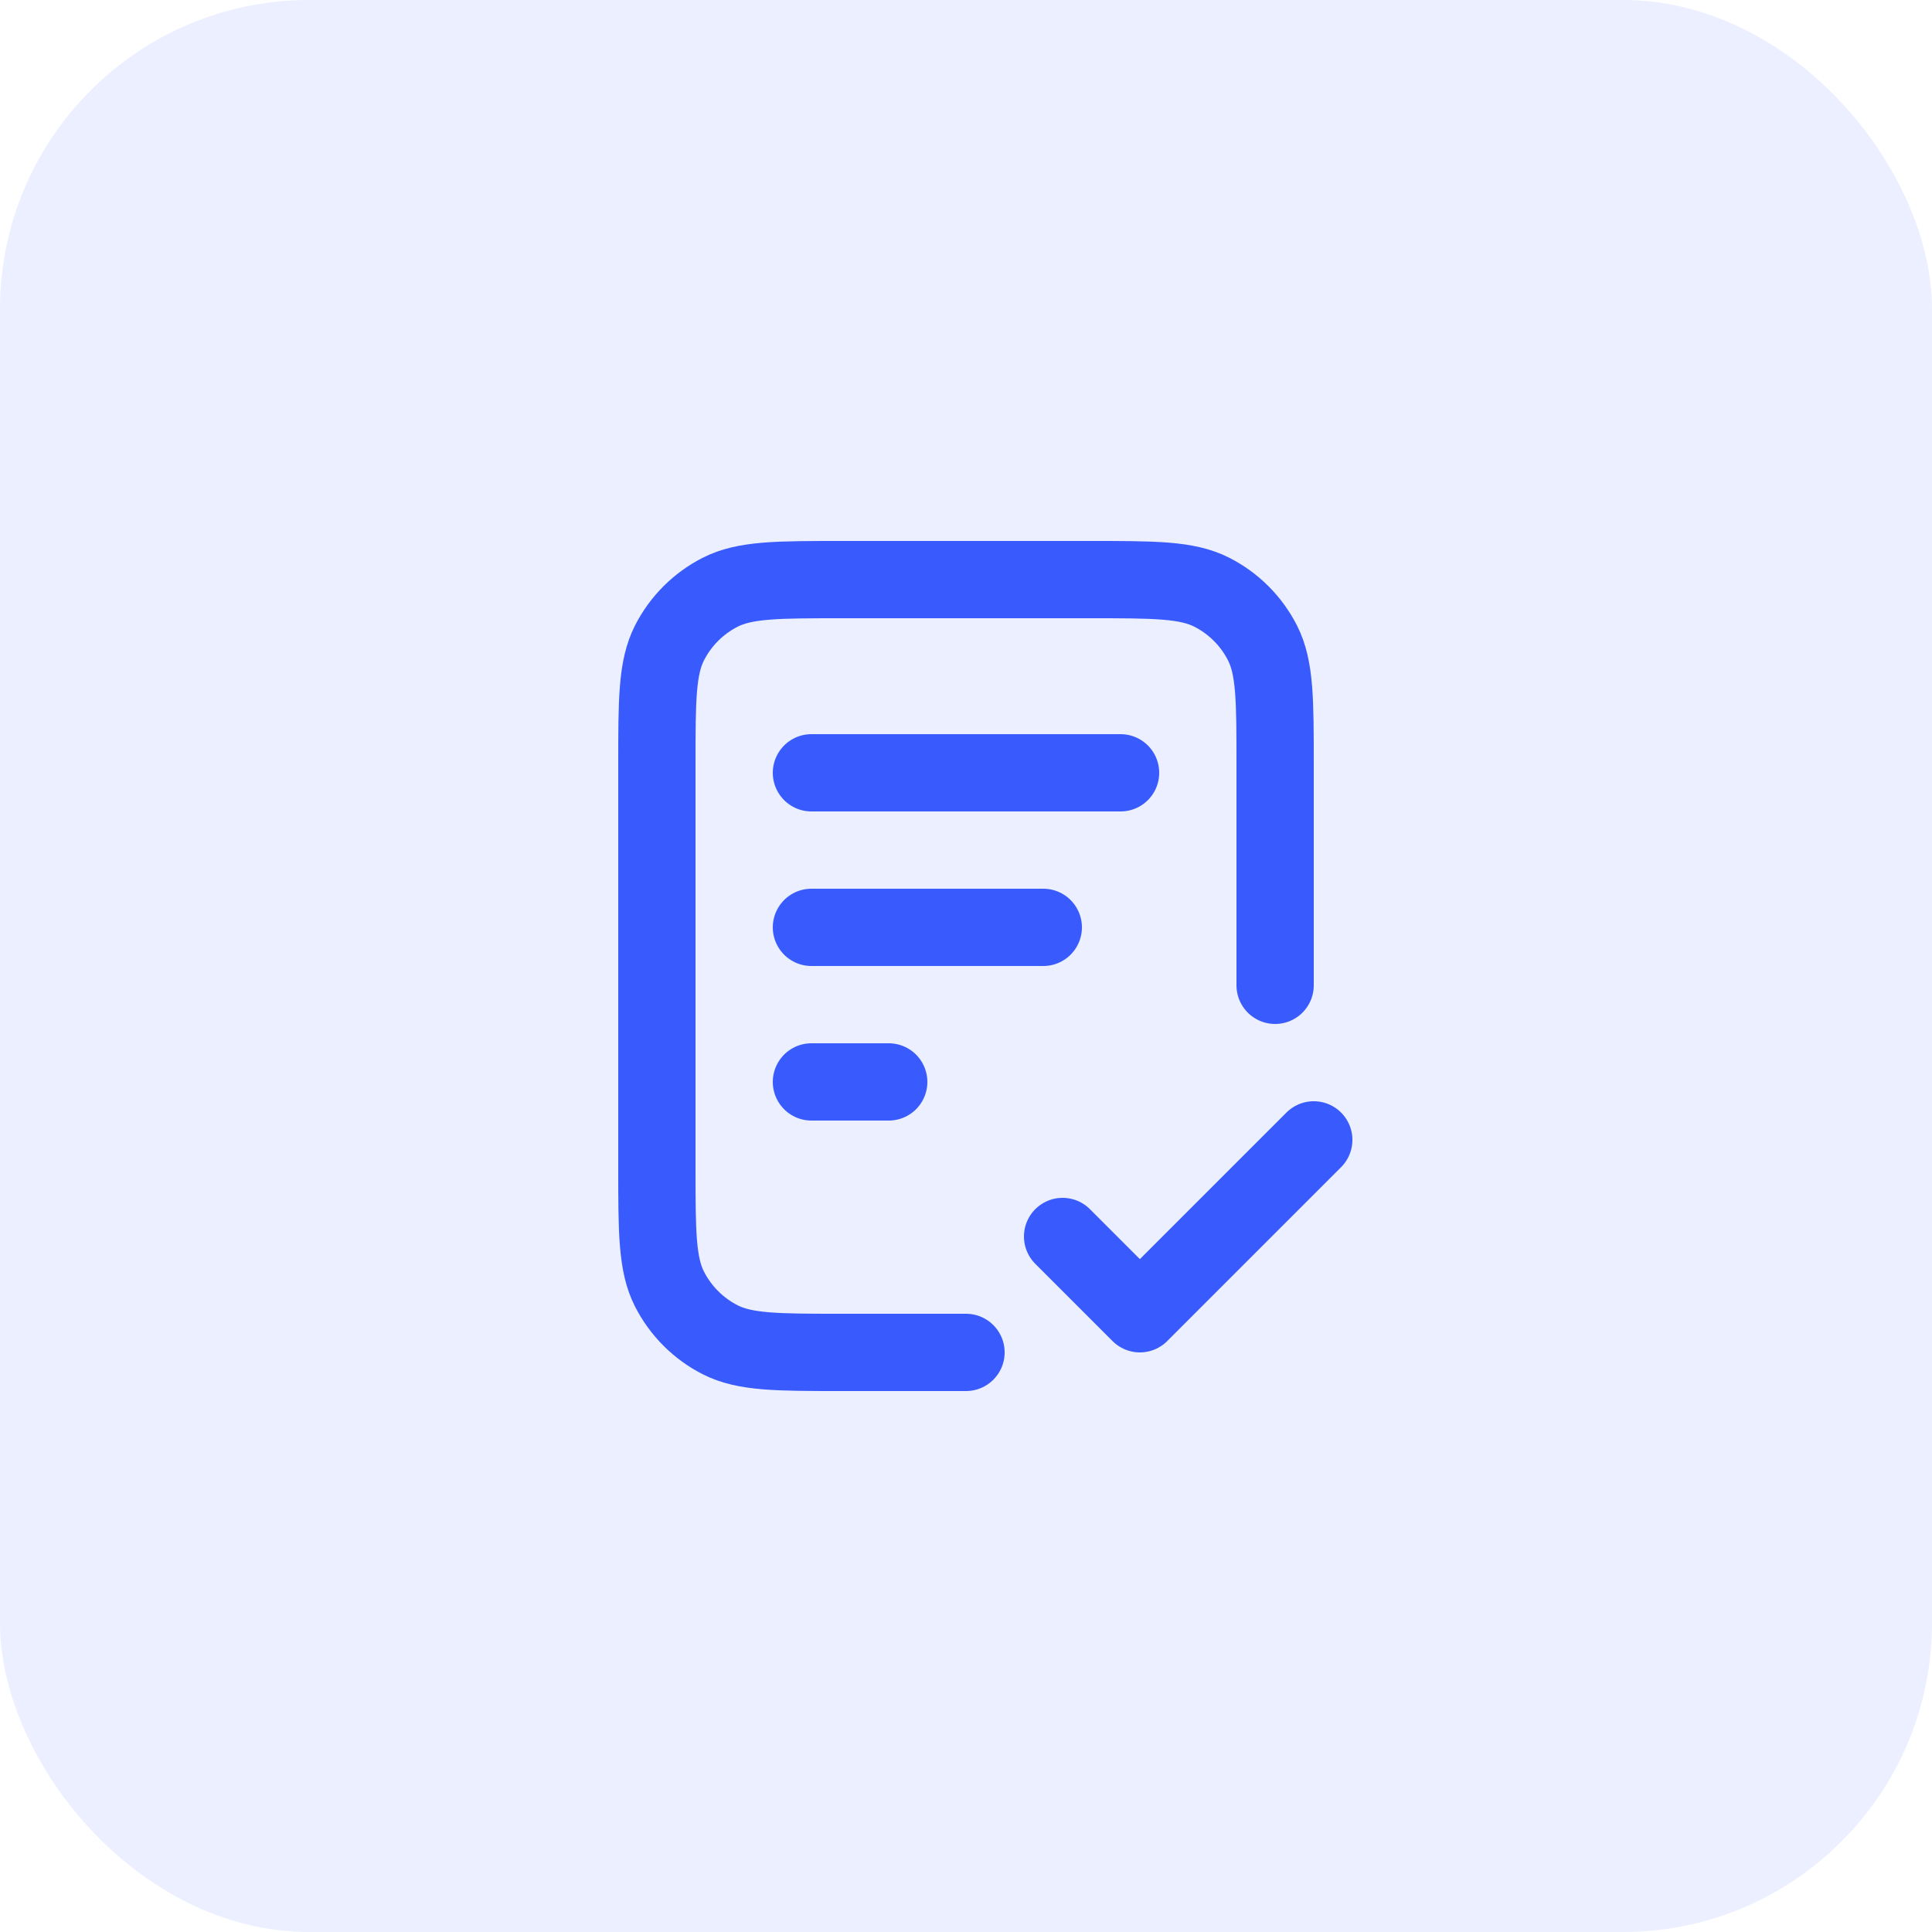
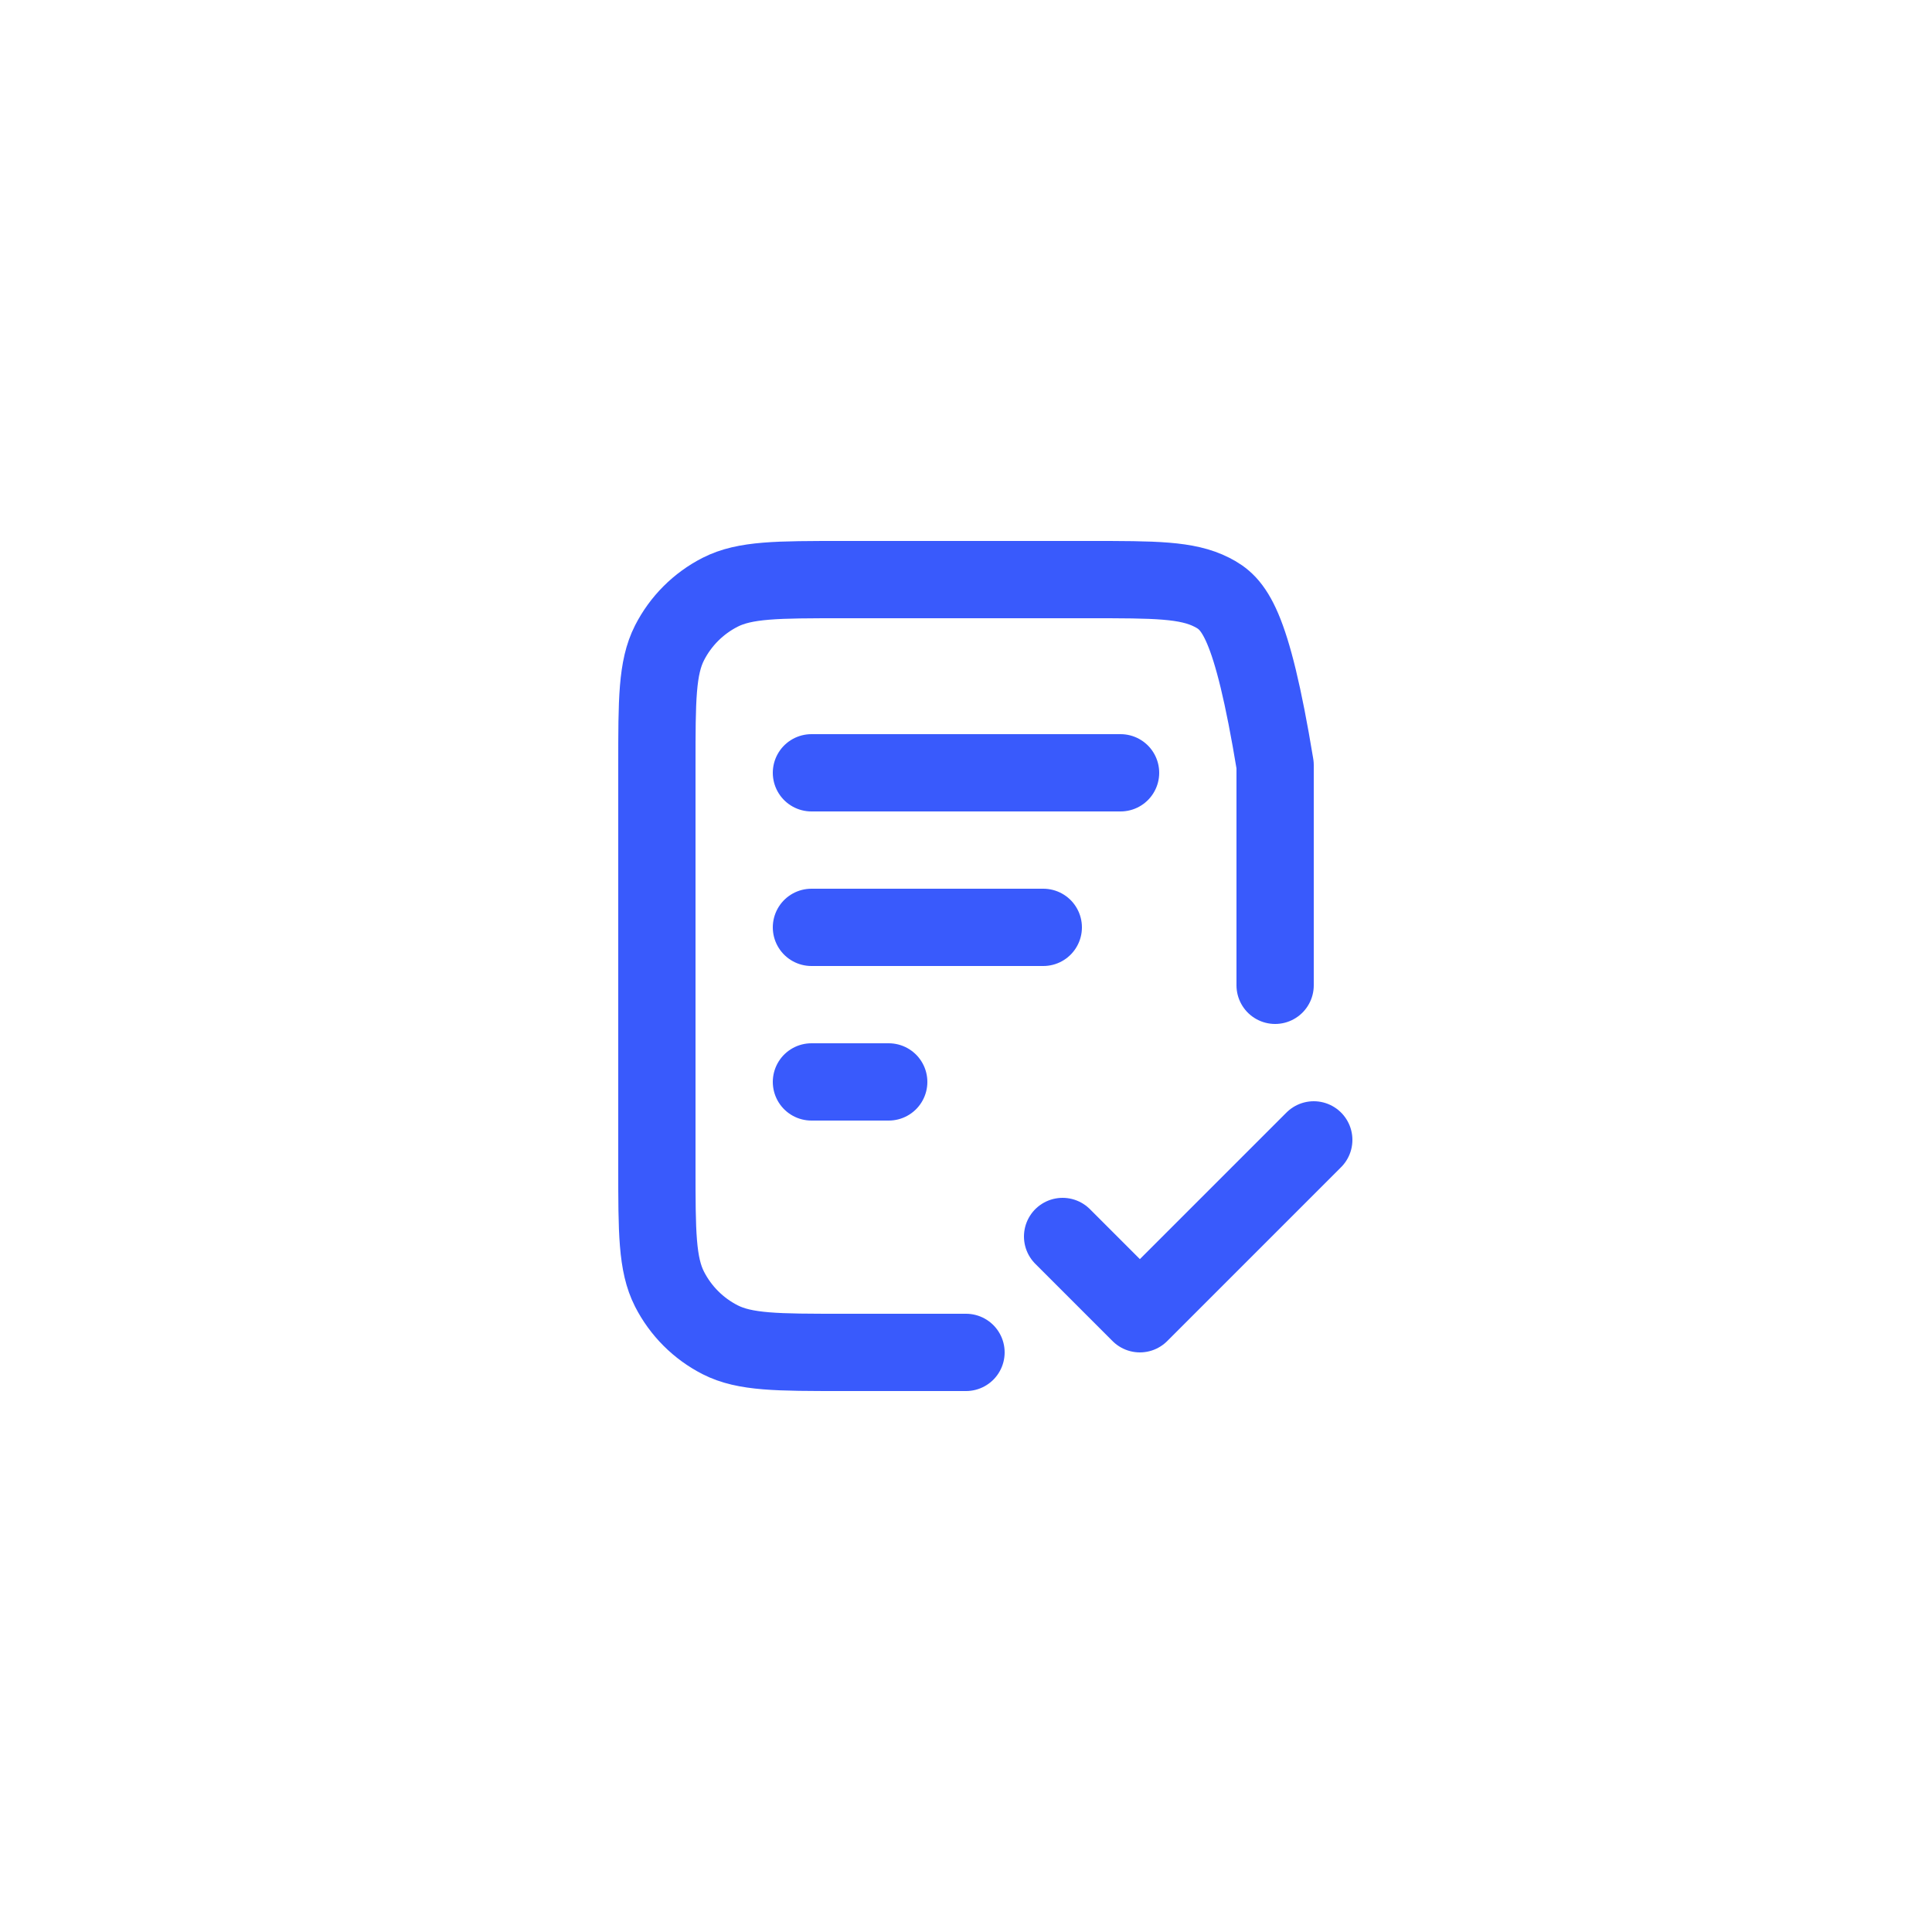
<svg xmlns="http://www.w3.org/2000/svg" width="50" height="50" viewBox="0 0 50 50" fill="none">
  <g clip-path="url(#clip0_87_236)">
-     <rect width="50" height="50" rx="8" fill="#395AFC" fill-opacity="0.1" />
-     <path d="M33 25.5V19.8C33 18.12 33 17.28 32.673 16.638C32.385 16.073 31.927 15.615 31.362 15.327C30.72 15 29.88 15 28.2 15H21.8C20.12 15 19.28 15 18.638 15.327C18.073 15.615 17.615 16.073 17.327 16.638C17 17.28 17 18.12 17 19.8V30.2C17 31.88 17 32.72 17.327 33.362C17.615 33.926 18.073 34.385 18.638 34.673C19.28 35 20.12 35 21.8 35H25M27 24H21M23 28H21M29 20H21M27.5 32L29.5 34L34 29.5" stroke="#395AFC" stroke-width="2" stroke-linecap="round" stroke-linejoin="round" />
+     <path d="M33 25.5V19.8C32.385 16.073 31.927 15.615 31.362 15.327C30.72 15 29.88 15 28.2 15H21.8C20.12 15 19.28 15 18.638 15.327C18.073 15.615 17.615 16.073 17.327 16.638C17 17.28 17 18.12 17 19.8V30.2C17 31.88 17 32.72 17.327 33.362C17.615 33.926 18.073 34.385 18.638 34.673C19.28 35 20.12 35 21.8 35H25M27 24H21M23 28H21M29 20H21M27.5 32L29.5 34L34 29.5" stroke="#395AFC" stroke-width="2" stroke-linecap="round" stroke-linejoin="round" />
  </g>
  <defs>
    <clipPath id="clip0_87_236">
      <rect width="50" height="50" fill="white" />
    </clipPath>
  </defs>
</svg>